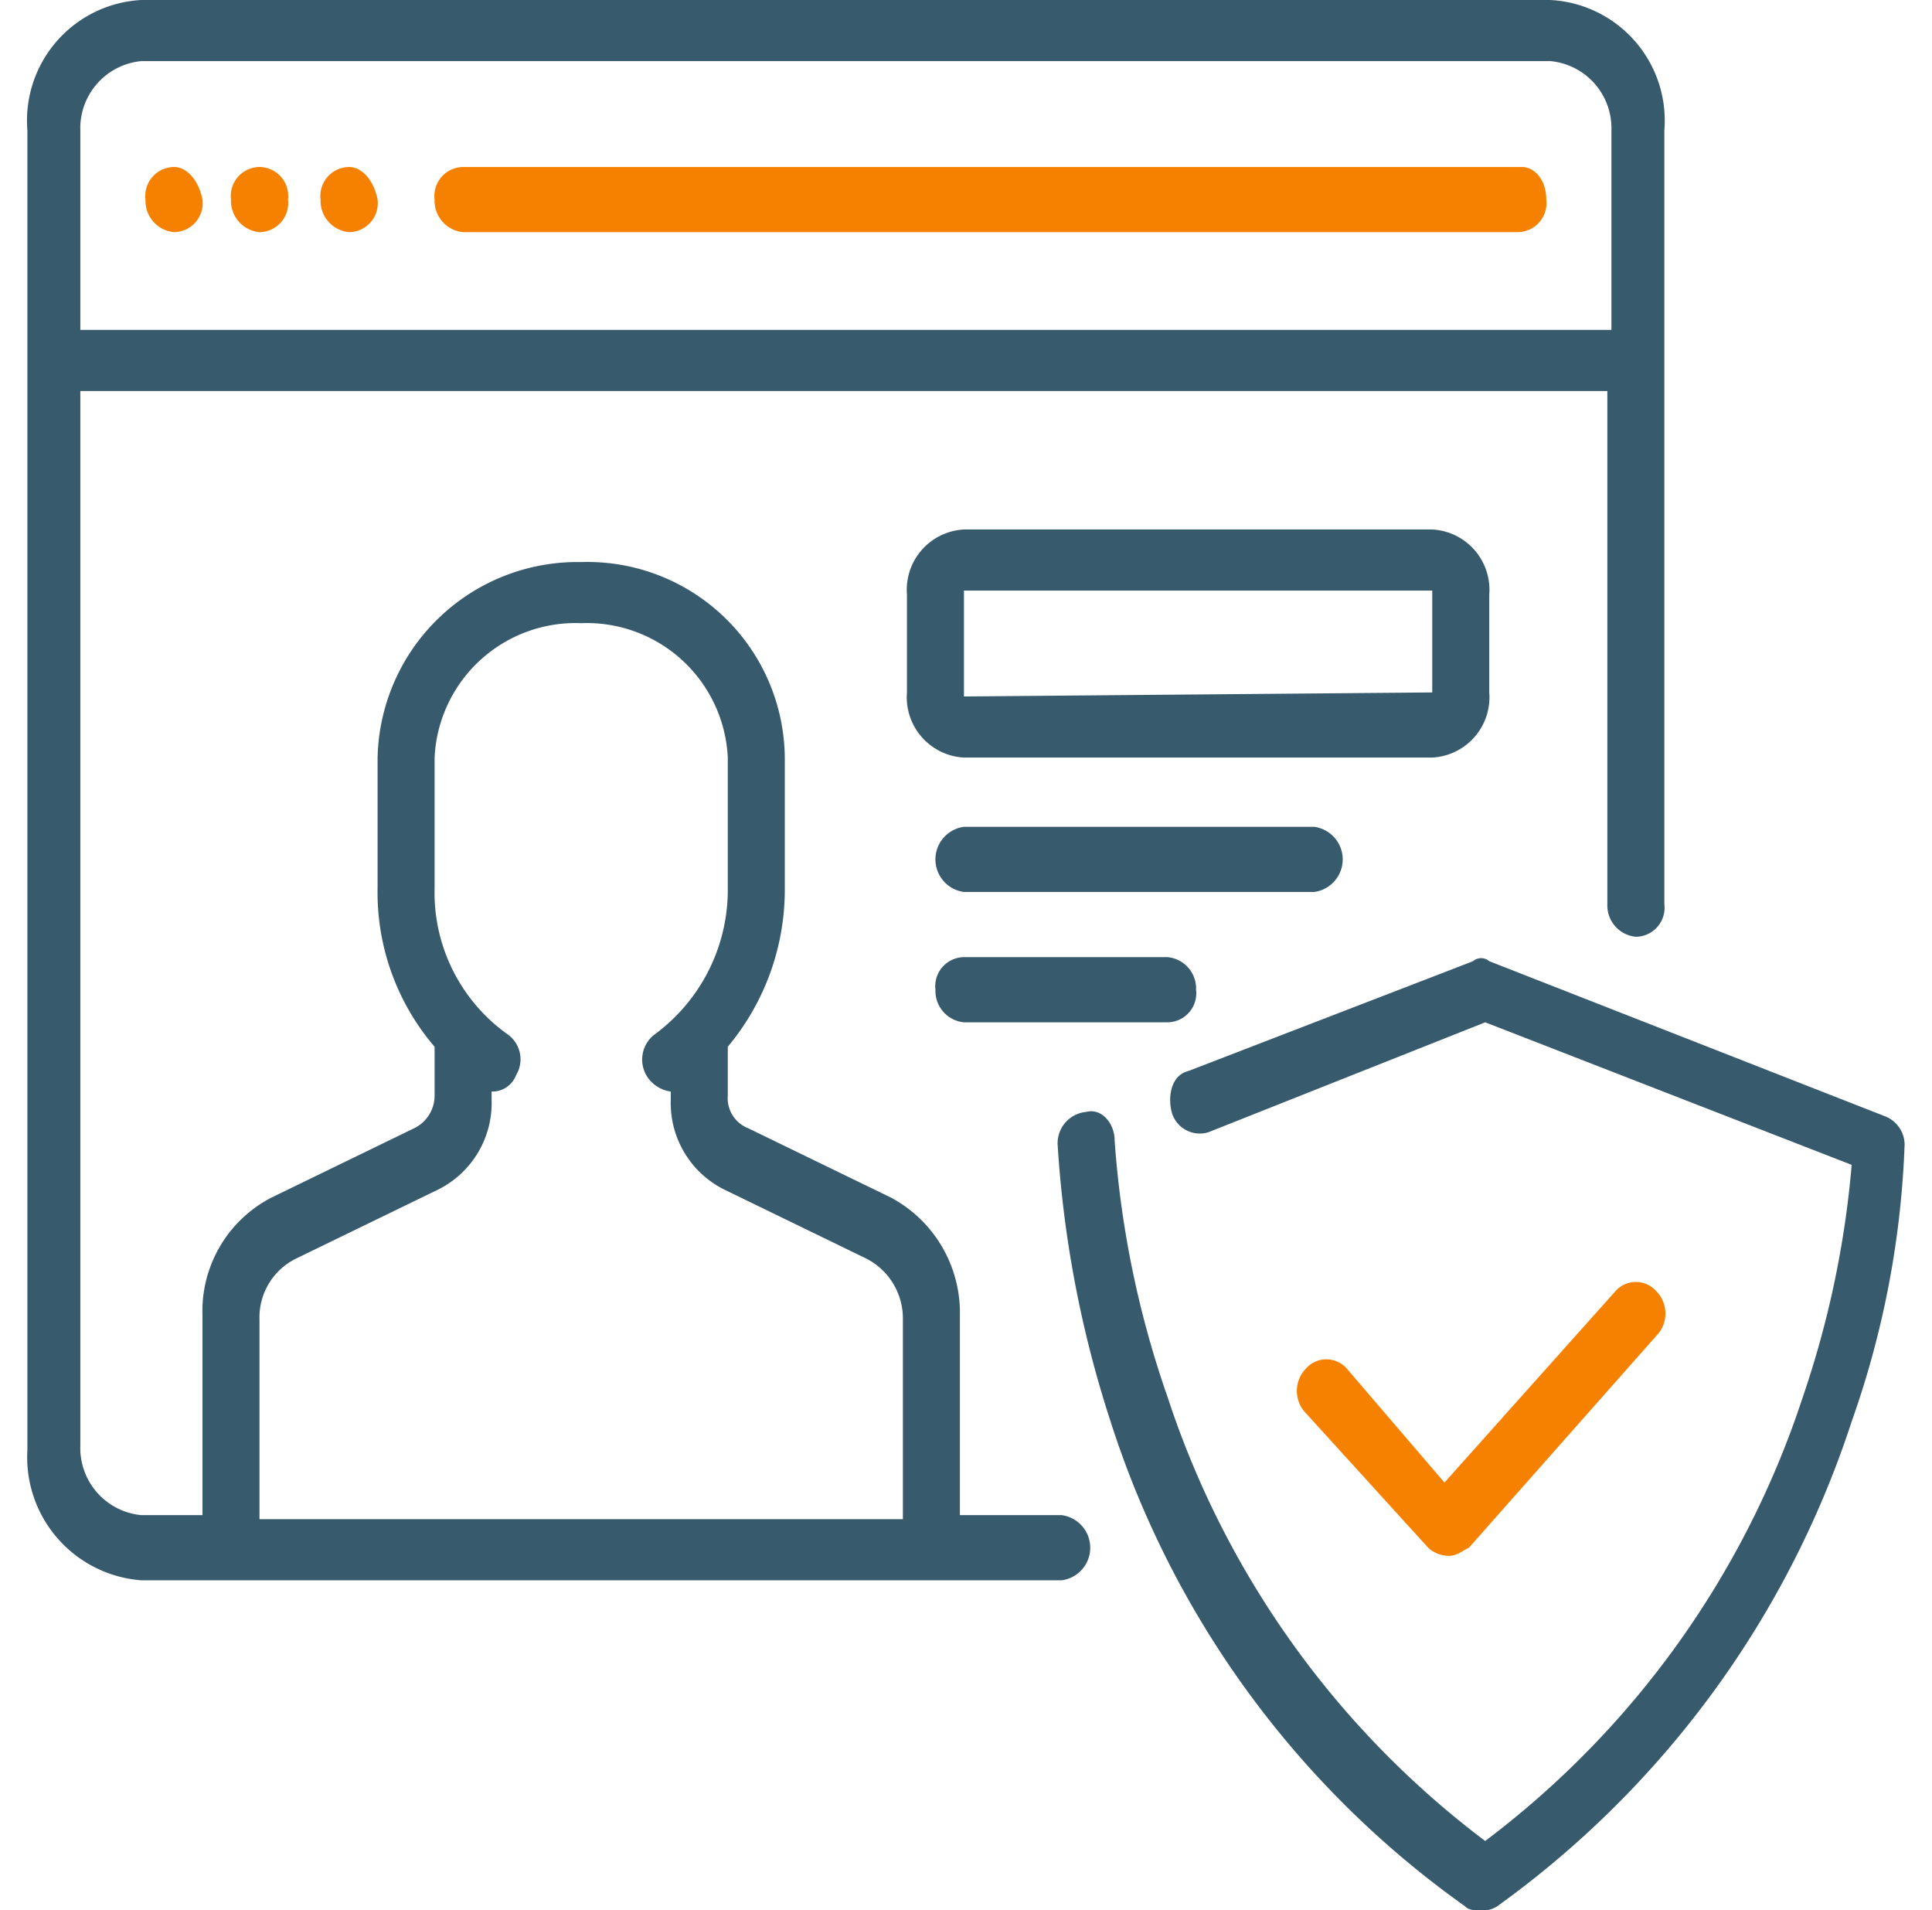
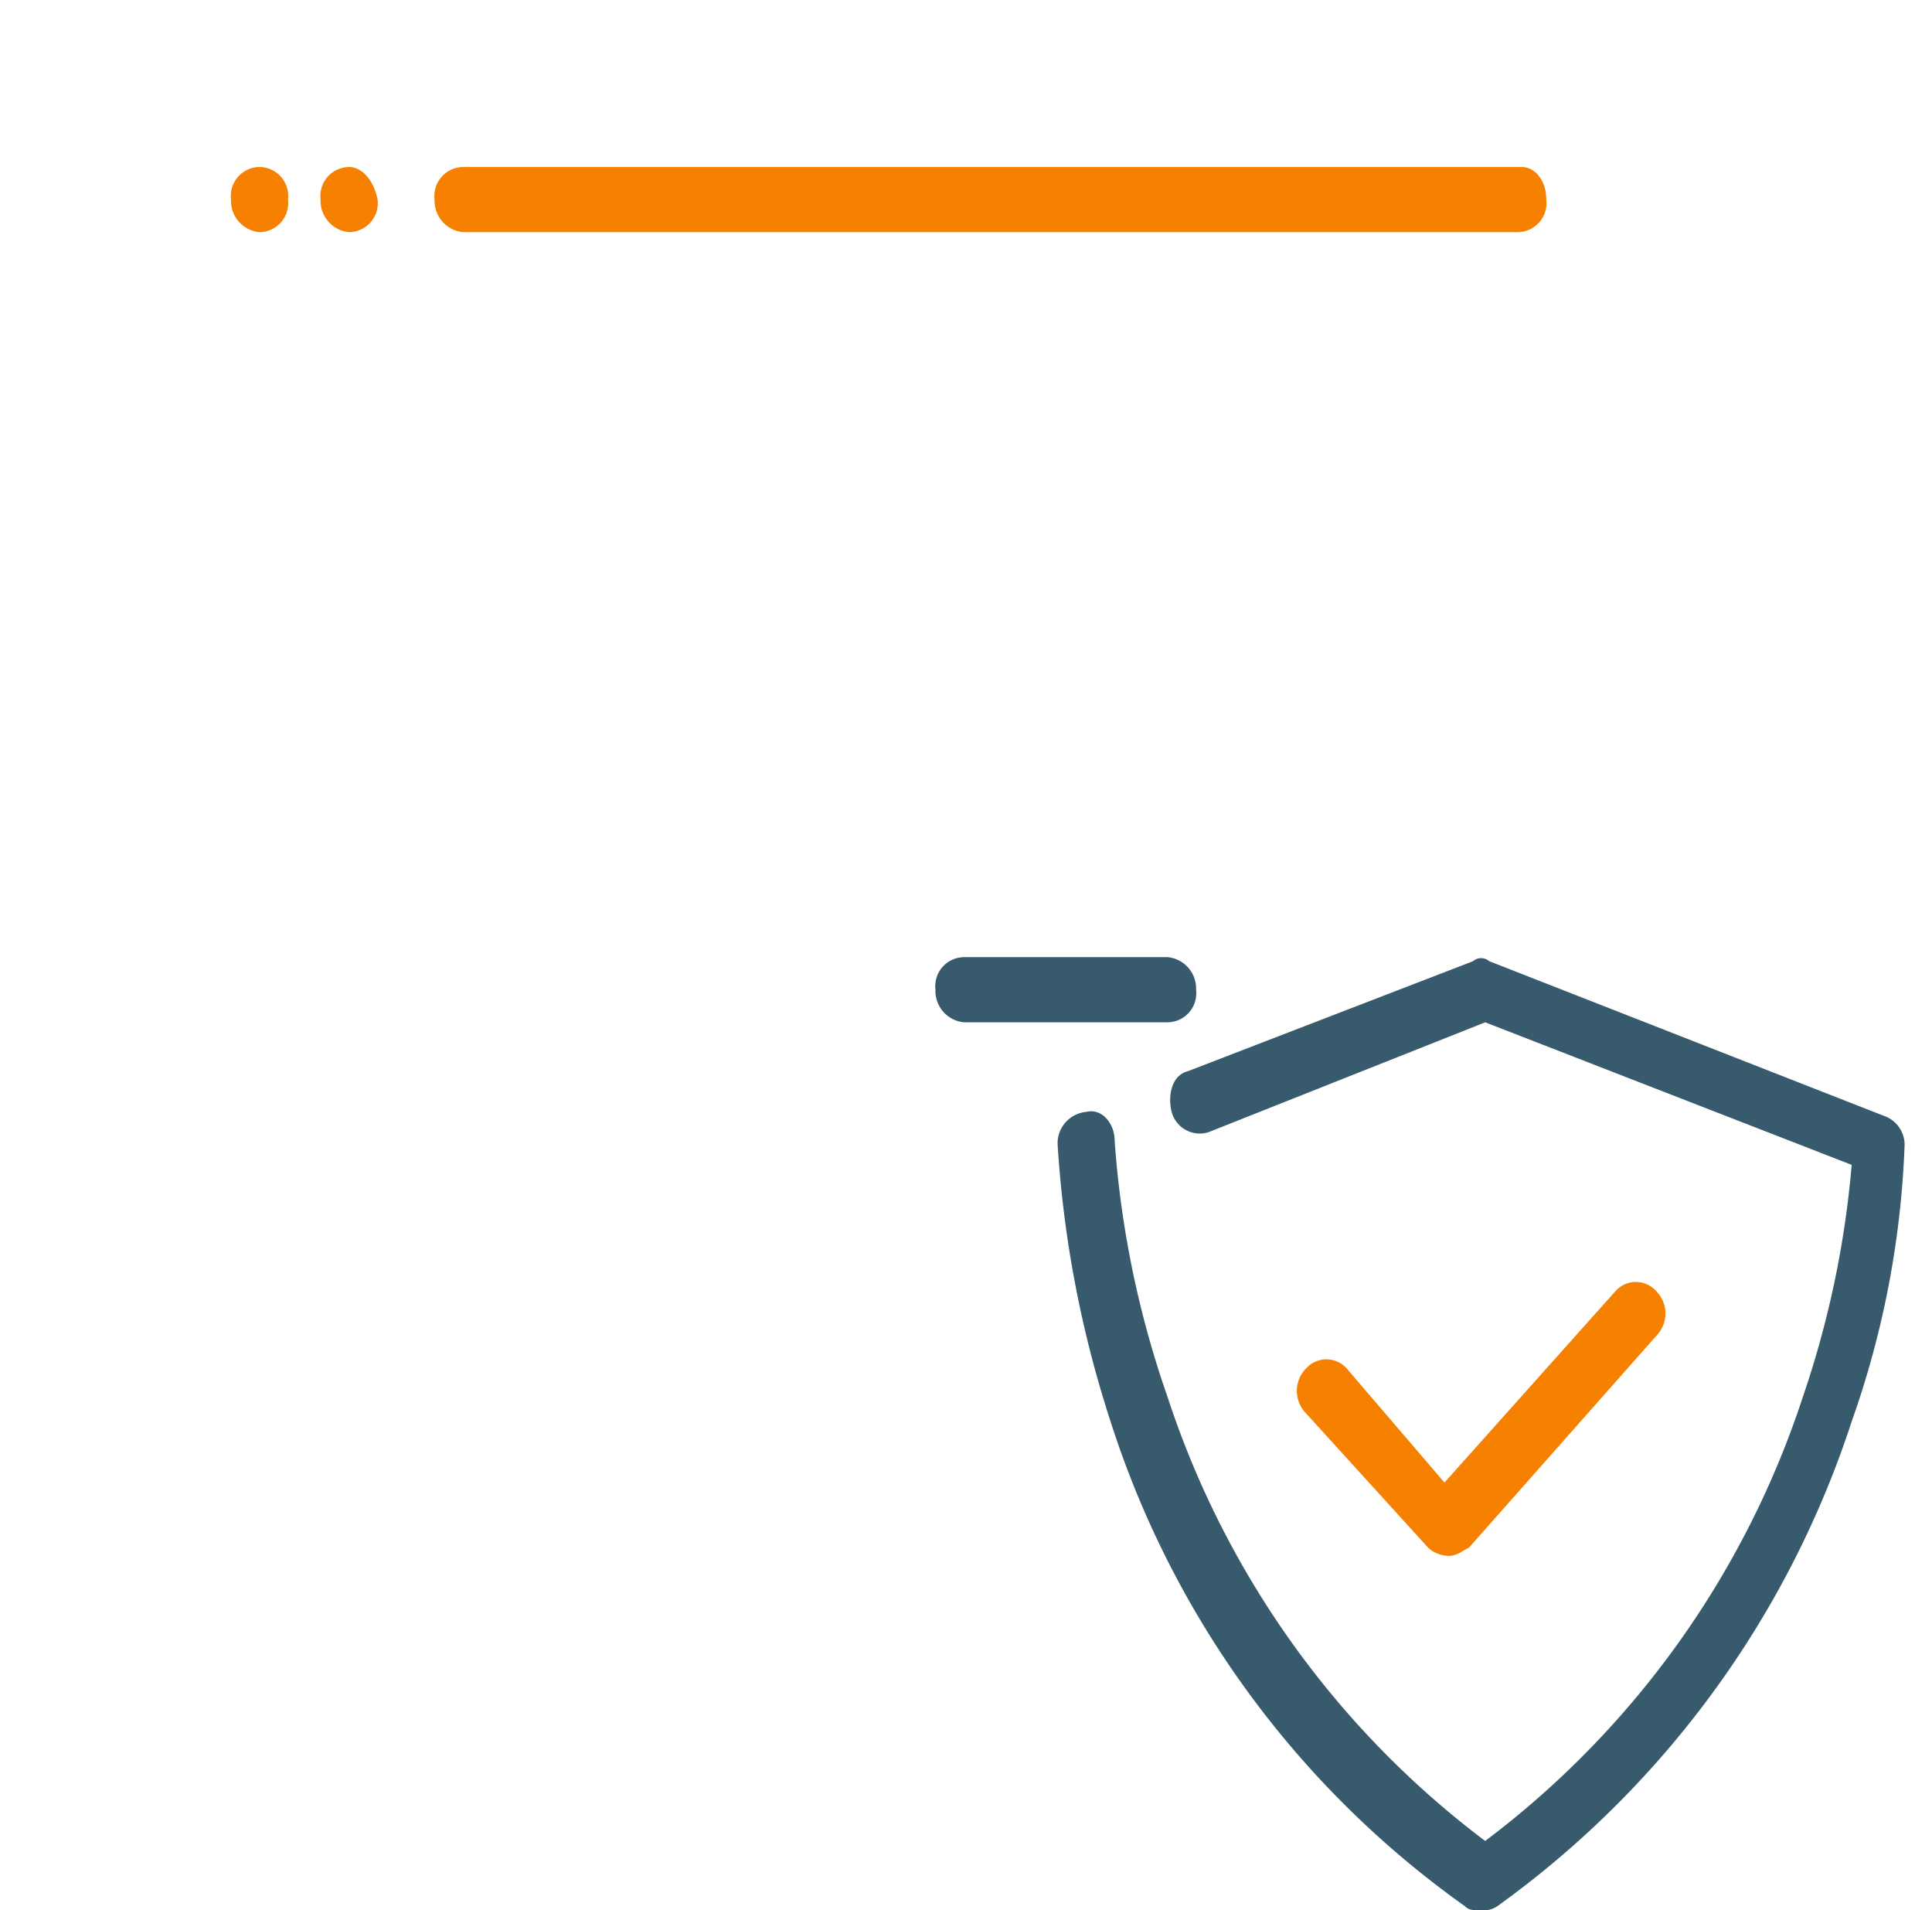
<svg xmlns="http://www.w3.org/2000/svg" id="icons" width="58.32" height="57.65" viewBox="0 0 46.1 46.9">
  <defs>
    <style>.cls-1{fill:#385a6d;}.cls-2{fill:#f68000;}</style>
  </defs>
-   <path class="cls-1" d="M44.6,5.4H10A2.965,2.965,0,0,0,7.2,8.6V41A3.03,3.03,0,0,0,10,44.2H32.6a.807.807,0,0,0,0-1.6H30.1V37.7a3.206,3.206,0,0,0-1.7-2.9l-3.5-1.7a.792.792,0,0,1-.5-.8V31.1a6.01,6.01,0,0,0,1.4-3.9V24a4.848,4.848,0,0,0-5-4.8,4.911,4.911,0,0,0-5,4.8v3.2a5.819,5.819,0,0,0,1.4,3.9v1.2a.891.891,0,0,1-.5.8l-3.5,1.7a3.135,3.135,0,0,0-1.7,2.9v4.9H10a1.655,1.655,0,0,1-1.5-1.7V15H46V27.6a.773.773,0,0,0,.7.8.713.713,0,0,0,.7-.8V8.6A2.965,2.965,0,0,0,44.6,5.4ZM12.9,37.8a1.609,1.609,0,0,1,.9-1.5l3.5-1.7a2.374,2.374,0,0,0,1.3-2.2v-.2a.622.622,0,0,0,.6-.4.751.751,0,0,0-.2-1,4.27,4.27,0,0,1-1.8-3.6V24a3.467,3.467,0,0,1,3.6-3.3A3.467,3.467,0,0,1,24.4,24v3.2a4.405,4.405,0,0,1-1.8,3.6.775.775,0,0,0-.2,1,.822.822,0,0,0,.6.4h0v.2a2.374,2.374,0,0,0,1.3,2.2l3.5,1.7a1.65,1.65,0,0,1,.9,1.5v4.9H12.9ZM46.1,13.5H8.5V8.6A1.655,1.655,0,0,1,10,6.9H44.6a1.655,1.655,0,0,1,1.5,1.7Z" transform="translate(-7.2 -5.4)" />
-   <path class="cls-2" d="M10.8,9.5h0a.713.713,0,0,0-.7.8.773.773,0,0,0,.7.8.713.713,0,0,0,.7-.8C11.4,9.8,11.1,9.5,10.8,9.5Z" transform="translate(-7.2 -5.4)" />
  <path class="cls-2" d="M15.1,9.5h0a.713.713,0,0,0-.7.8.773.773,0,0,0,.7.8.713.713,0,0,0,.7-.8C15.7,9.8,15.4,9.5,15.1,9.5Z" transform="translate(-7.2 -5.4)" />
  <path class="cls-2" d="M12.9,9.5h0a.713.713,0,0,0-.7.8.773.773,0,0,0,.7.8.713.713,0,0,0,.7-.8A.713.713,0,0,0,12.9,9.5Z" transform="translate(-7.2 -5.4)" />
  <path class="cls-2" d="M43.9,9.5h-26a.713.713,0,0,0-.7.8.773.773,0,0,0,.7.8H43.8a.713.713,0,0,0,.7-.8C44.5,9.8,44.2,9.5,43.9,9.5Z" transform="translate(-7.2 -5.4)" />
  <path class="cls-1" d="M52.8,32.8,43.1,29a.304.304,0,0,0-.4,0l-7,2.7c-.4.1-.5.6-.4,1a.716.716,0,0,0,.9.5L43,30.5,52,34a23.81,23.81,0,0,1-1.2,5.7A22.35,22.35,0,0,1,43,50.6a22.35,22.35,0,0,1-7.8-10.9,24.207,24.207,0,0,1-1.3-6.3c0-.4-.3-.8-.7-.7a.773.773,0,0,0-.7.8,27.375,27.375,0,0,0,1.3,6.8,23.298,23.298,0,0,0,8.7,11.9c.1.1.2.1.4.1a.601.601,0,0,0,.4-.1A23.698,23.698,0,0,0,52,40.3a22.757,22.757,0,0,0,1.3-6.8A.752.752,0,0,0,52.8,32.8Z" transform="translate(-7.2 -5.4)" />
  <path class="cls-2" d="M47.2,37.1a.668.668,0,0,0-1,0L42,41.8,39.6,39a.668.668,0,0,0-1,0,.785.785,0,0,0,0,1.1l3,3.3a.764.764,0,0,0,.5.2c.2,0,.3-.1.5-.2l4.6-5.2A.782.782,0,0,0,47.2,37.1Z" transform="translate(-7.2 -5.4)" />
-   <path class="cls-1" d="M41.7,18.4H30.2A1.483,1.483,0,0,0,28.8,20v2.4A1.483,1.483,0,0,0,30.2,24H41.7a1.483,1.483,0,0,0,1.4-1.6V20A1.483,1.483,0,0,0,41.7,18.4Zm.1,4h0l-11.6.1V19.9H41.7v2.5Z" transform="translate(-7.2 -5.4)" />
-   <path class="cls-1" d="M38.8,25.7H30.2a.807.807,0,0,0,0,1.6h8.6a.807.807,0,0,0,0-1.6Z" transform="translate(-7.2 -5.4)" />
  <path class="cls-1" d="M35.2,28.9h-5a.713.713,0,0,0-.7.8.773.773,0,0,0,.7.8h5a.713.713,0,0,0,.7-.8A.773.773,0,0,0,35.2,28.9Z" transform="translate(-7.2 -5.4)" />
</svg>